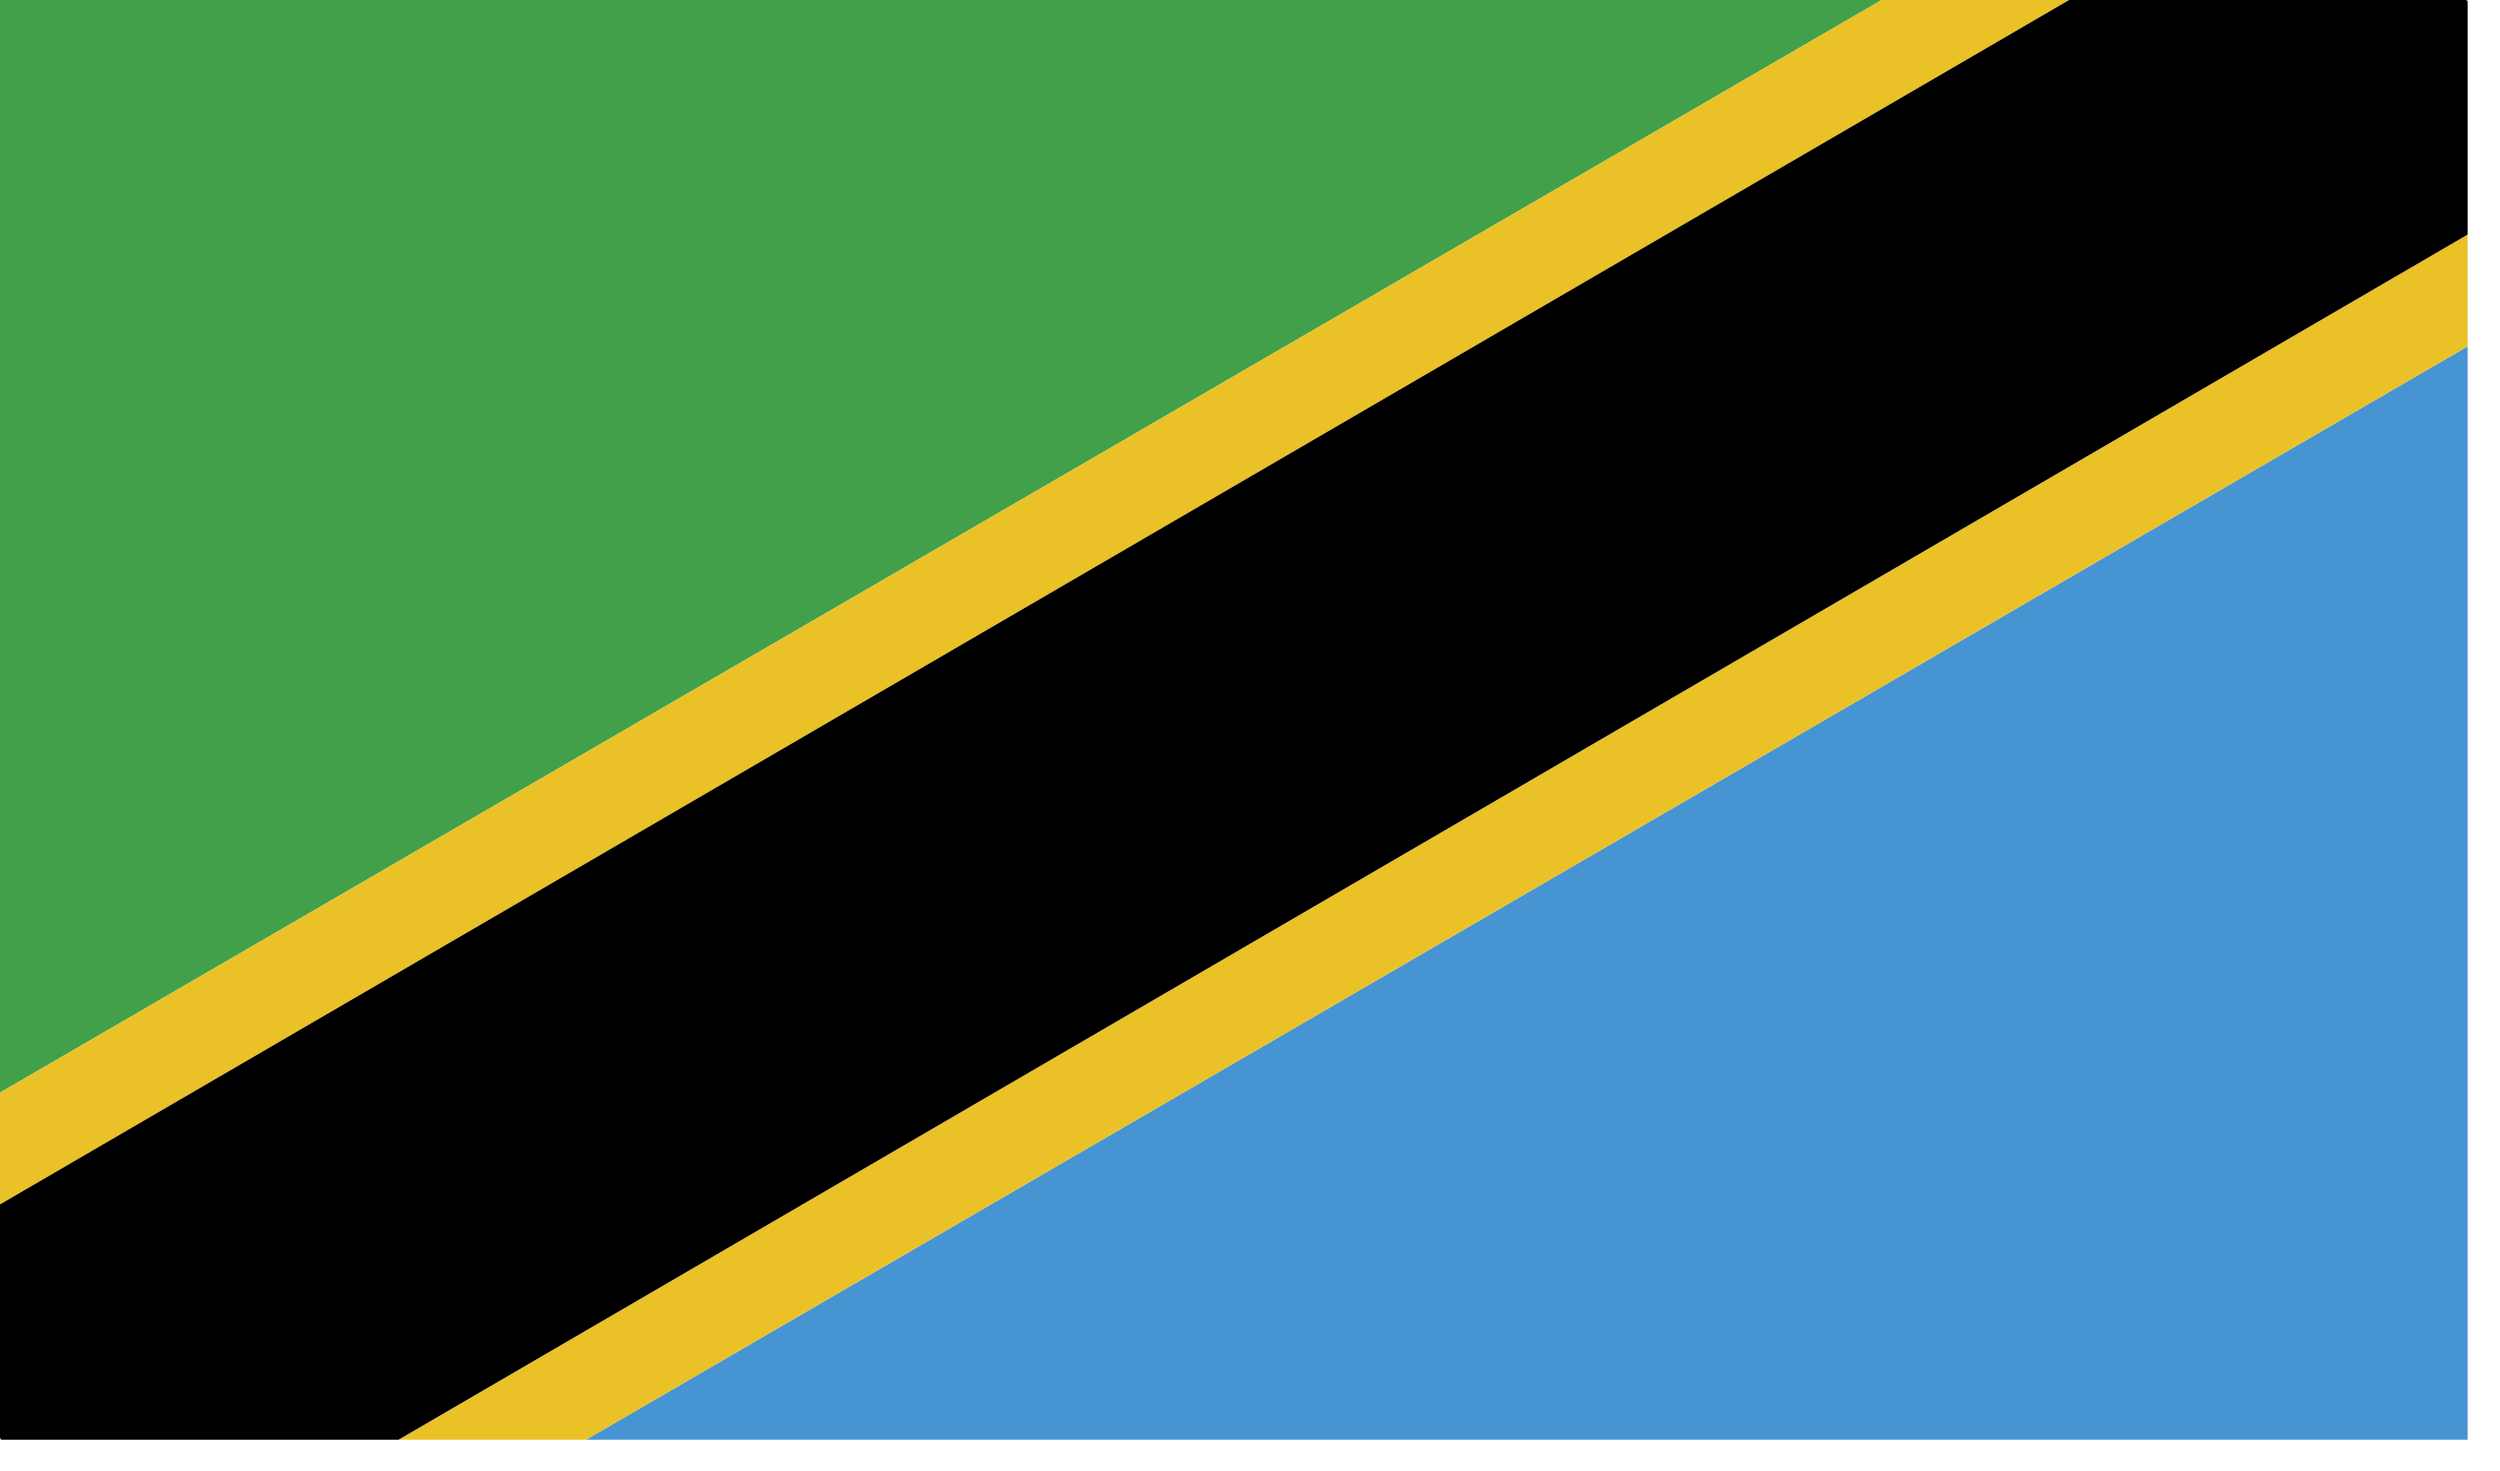
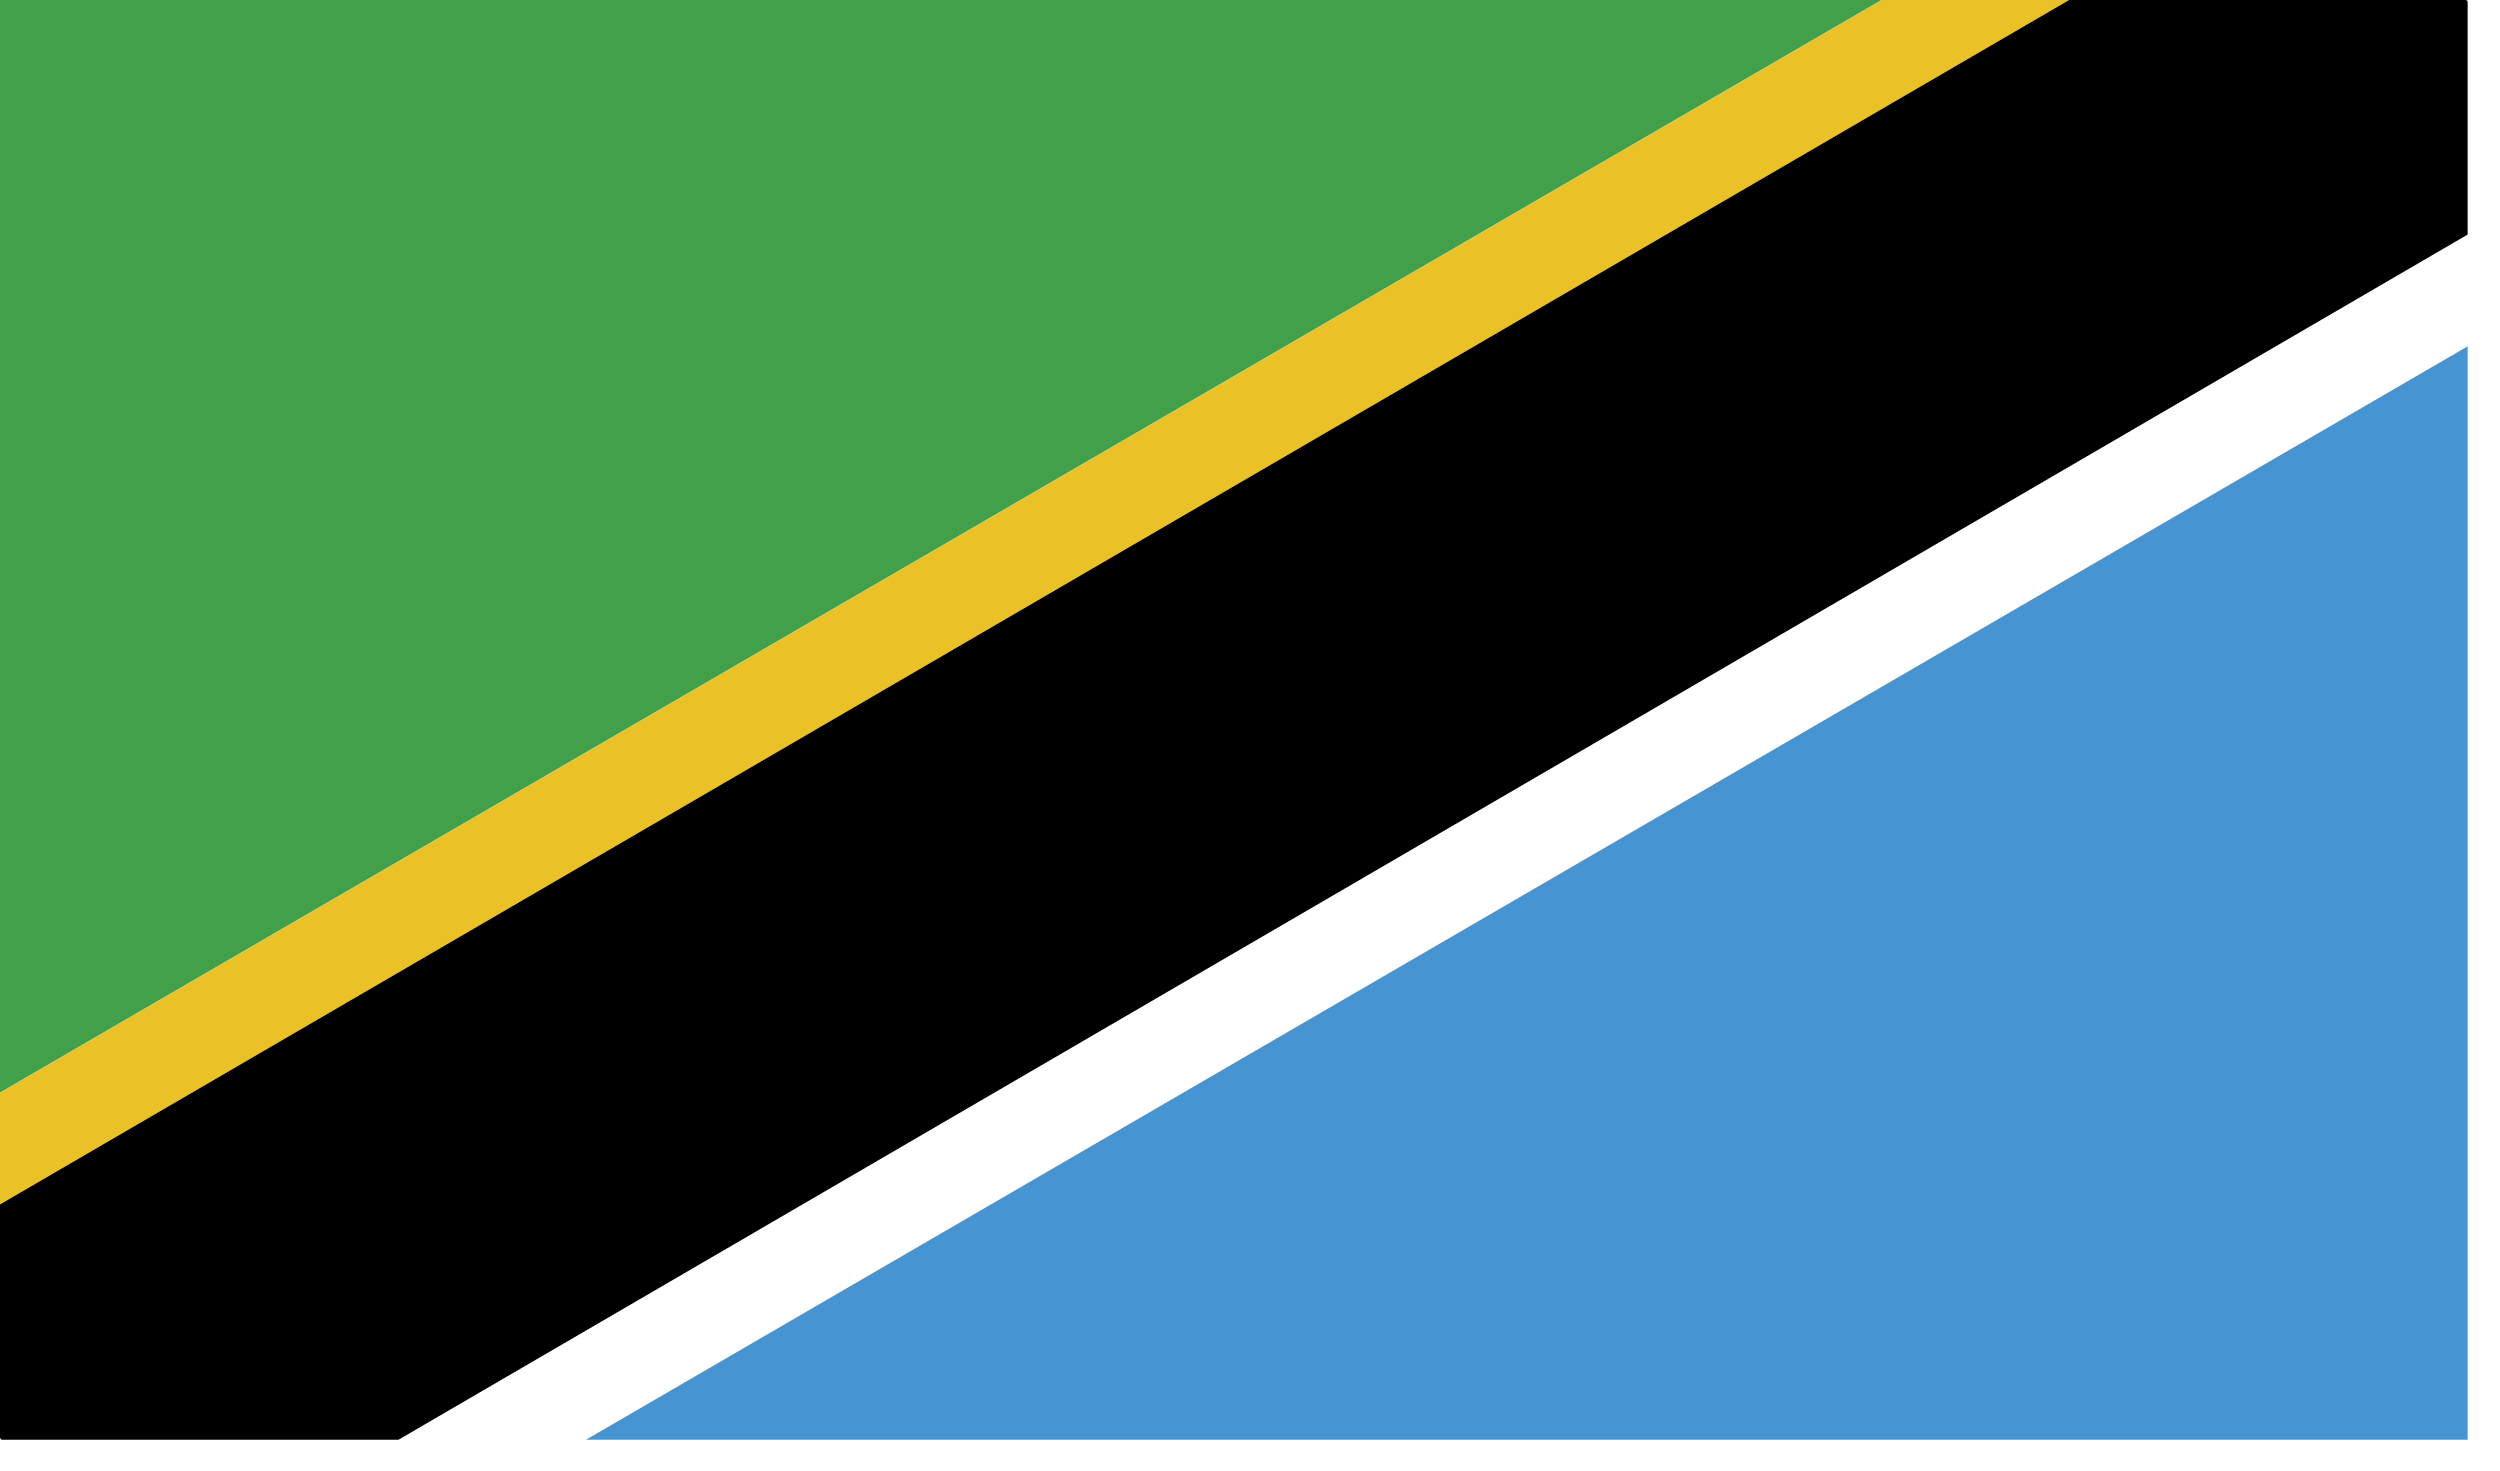
<svg xmlns="http://www.w3.org/2000/svg" width="34px" height="20px" viewBox="0 0 34 20" version="1.1">
  <title>TZS</title>
  <desc>Created with Sketch.</desc>
  <defs />
  <g id="Page-1" stroke="none" stroke-width="1" fill="none" fill-rule="evenodd">
    <g id="TZS" fill-rule="nonzero">
      <polygon id="Shape" fill="#42A04B" points="0 0 0 14.86 25.59 0" />
      <polygon id="Shape" fill="#4694D2" points="7.97 19.58 33.56 19.58 33.56 4.71" />
      <polygon id="Shape" fill="#EAC126" points="33.54 0 33.55 0.01 33.56 0" />
      <polygon id="Shape" fill="#EAC126" points="0 19.58 0.01 19.57 0 19.55" />
      <polygon id="Shape" fill="#EAC126" points="25.59 0 0 14.86 0 16.38 28.14 0" />
-       <polygon id="Shape" fill="#EAC126" points="0 19.58 0 19.58 0.02 19.58 0.01 19.57" />
      <polygon id="Shape" fill="#EAC126" points="33.56 0 33.55 0.01 33.56 0.02" />
-       <polygon id="Shape" fill="#EAC126" points="5.42 19.58 7.97 19.58 33.56 4.71 33.56 3.19" />
      <polygon id="Shape" fill="#000000" points="28.14 0 0 16.38 0 19.55 0.01 19.57 0.02 19.58 5.42 19.58 33.56 3.19 33.56 0.02 33.55 0.01 33.54 0" />
    </g>
  </g>
</svg>